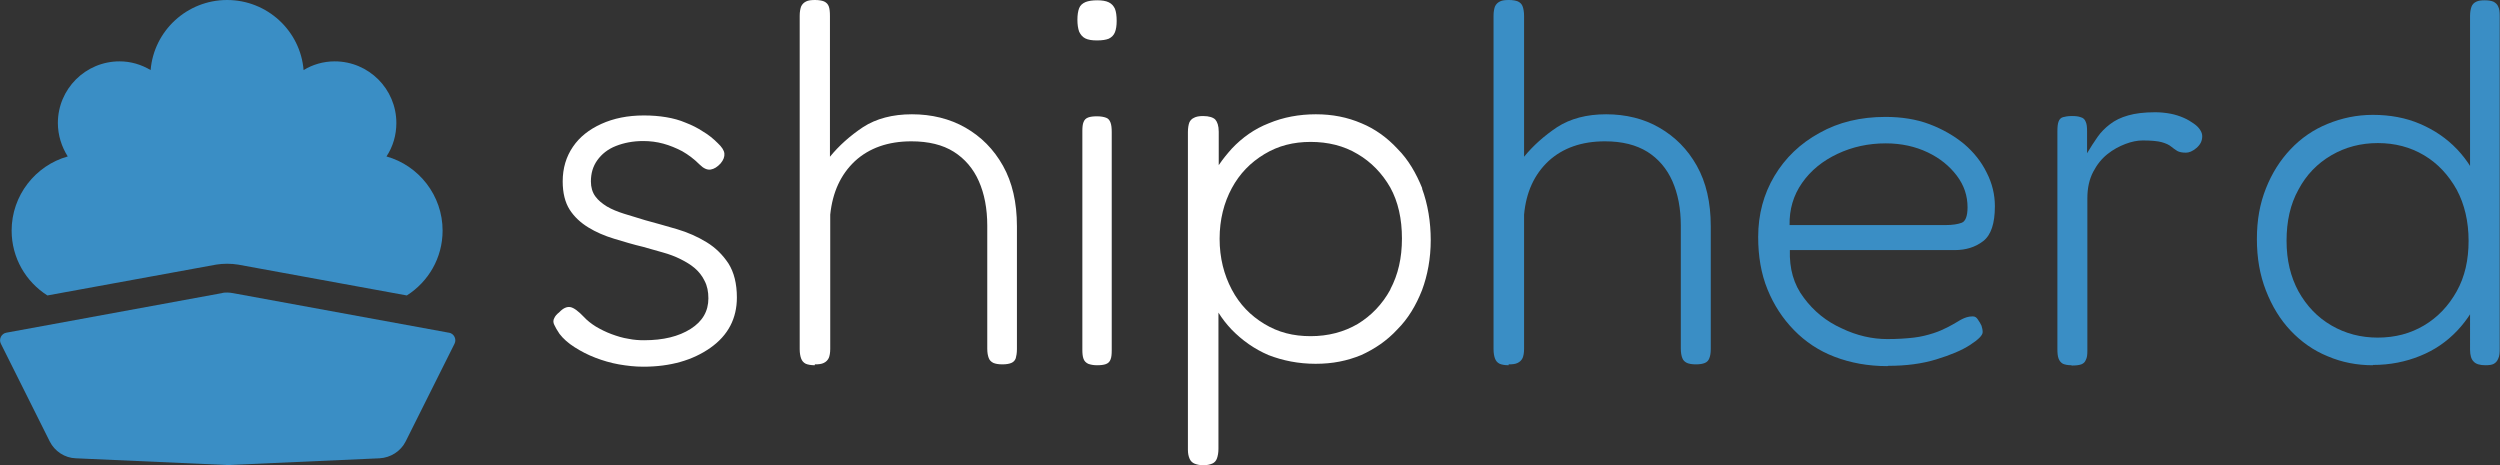
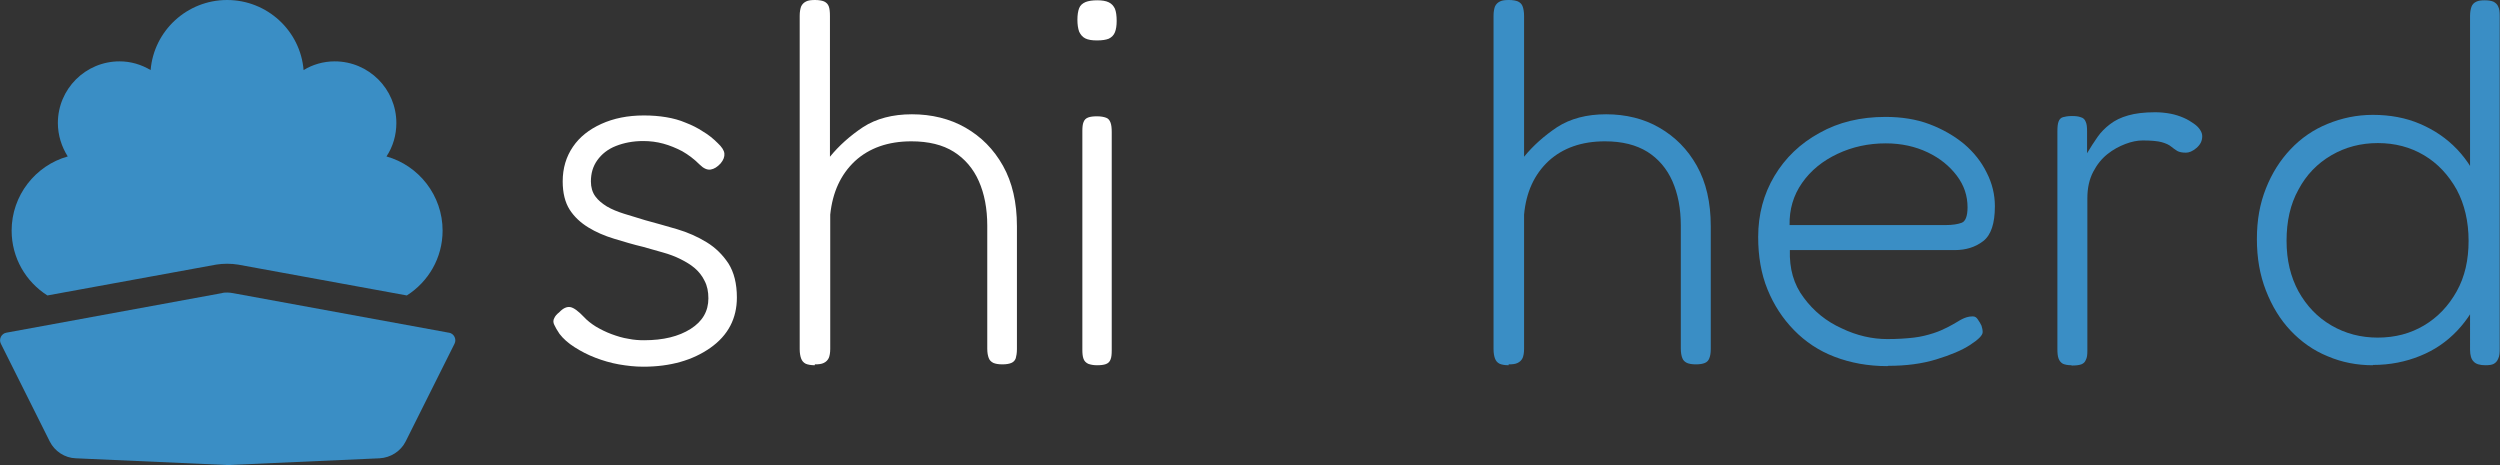
<svg xmlns="http://www.w3.org/2000/svg" id="a" data-name="Layer 1" viewBox="0 0 85.97 16">
  <rect x="0" y="0" width="85.97" height="16" fill="#333333" stroke="none" />
  <g>
    <path d="M22.12,12.61c-.28,0-.55-.03-.84-.08-.28-.05-.55-.13-.81-.23-.26-.1-.49-.22-.71-.36-.22-.14-.39-.29-.52-.46-.08-.12-.14-.22-.18-.31-.04-.08-.04-.16,0-.23.03-.07.09-.14.17-.2.13-.14.26-.2.38-.18.12.02.28.14.47.34.11.12.25.23.41.33.17.1.35.19.54.26.19.07.38.13.58.16.19.04.37.05.54.05.66,0,1.19-.13,1.6-.39s.61-.61.61-1.05c0-.23-.04-.43-.13-.6-.08-.17-.2-.32-.34-.44-.14-.12-.31-.22-.49-.31s-.39-.17-.61-.23-.45-.13-.67-.19c-.34-.08-.67-.18-1-.28-.33-.1-.63-.23-.89-.39s-.48-.36-.64-.61c-.16-.25-.24-.58-.24-.97,0-.46.12-.85.35-1.19.23-.34.56-.6.98-.79.42-.19.9-.29,1.46-.29.28,0,.53.02.77.06.24.04.46.1.67.19.21.08.41.18.59.3.19.11.36.25.51.4.14.13.22.25.23.36.01.11-.03.22-.13.34-.11.12-.22.19-.34.21-.12.02-.25-.04-.38-.17-.19-.19-.39-.34-.6-.46-.21-.11-.43-.2-.65-.26s-.45-.09-.69-.09c-.35,0-.66.06-.94.17-.28.11-.49.28-.64.49-.15.21-.22.45-.22.73,0,.2.05.37.15.51.1.14.24.25.4.35.17.1.37.18.59.25s.47.14.72.22c.36.1.73.2,1.1.31.37.11.71.26,1.02.45s.55.43.75.73c.19.3.29.69.29,1.17,0,.72-.3,1.3-.91,1.73-.61.43-1.38.65-2.31.65Z" style="fill: #fff;" />
    <path d="M28.02,12.56c-.13,0-.24-.02-.31-.05-.08-.04-.13-.1-.16-.18-.03-.08-.05-.19-.05-.32V.54c0-.13.02-.24.05-.32.04-.08.09-.13.17-.17.08-.04.18-.05.31-.05s.24.02.31.05c.08.04.13.09.16.17.03.08.04.19.04.33v4.84c.31-.38.69-.72,1.14-1.02.45-.29,1.01-.44,1.68-.44s1.3.15,1.84.46c.54.31.97.74,1.29,1.31.32.57.48,1.26.48,2.08v4.23c0,.13-.02.24-.04.31-.03.08-.08.13-.15.16-.07.03-.17.05-.31.05s-.24-.02-.31-.05c-.08-.04-.13-.09-.16-.17-.03-.08-.05-.18-.05-.32v-4.23c0-.59-.1-1.1-.29-1.53s-.48-.77-.86-1.01c-.38-.24-.87-.36-1.46-.36-.8,0-1.45.23-1.94.68-.49.46-.77,1.07-.85,1.84v4.62c0,.13-.02.24-.05.31-.04.08-.09.13-.17.17-.08.04-.18.05-.31.05Z" style="fill: #fff;" />
    <path d="M37.72,1.39c-.17,0-.3-.02-.4-.07-.1-.05-.16-.13-.21-.23-.04-.11-.06-.25-.06-.41s.02-.3.06-.4c.04-.1.11-.16.22-.21.1-.04.24-.06.4-.06s.3.02.4.07c.1.05.16.12.21.22.04.1.06.24.06.42,0,.16-.02.29-.06.39-.04.1-.11.17-.21.22-.1.04-.23.06-.41.06ZM37.72,12.56c-.12,0-.22-.02-.3-.05-.08-.04-.13-.09-.16-.17-.03-.08-.04-.18-.04-.31v-7.52c0-.13.01-.24.04-.31.03-.08.08-.13.16-.16.08-.03.18-.04.31-.04s.23.02.31.05.12.09.15.17.04.19.04.33v7.5c0,.13-.01.24-.04.31-.03.08-.08.13-.16.16-.08.03-.18.04-.31.04Z" style="fill: #fff;" />
-     <path d="M48.91,6.48c-.21-.52-.48-.99-.85-1.36-.36-.39-.78-.69-1.24-.88-.49-.21-1-.31-1.57-.31s-1.12.1-1.62.31c-.49.19-.91.49-1.27.87-.16.18-.31.36-.45.57v-1.15c0-.21-.05-.34-.12-.42-.07-.07-.21-.12-.42-.12-.13,0-.24.02-.31.06-.07.03-.13.09-.16.16-.03.08-.05.19-.05.33v10.93c0,.12.02.22.06.31.03.07.09.13.16.16s.18.06.31.06.24-.03.31-.06.13-.09.16-.18c.03-.09.05-.19.05-.33v-4.68c.13.21.28.4.45.58.36.37.78.67,1.27.88.49.19,1.03.3,1.62.3s1.08-.1,1.57-.3c.46-.21.88-.49,1.24-.88.37-.37.64-.82.85-1.35.19-.51.3-1.09.3-1.72s-.1-1.24-.3-1.78ZM47.81,9.96c-.28.51-.66.9-1.12,1.18-.48.28-1.02.42-1.62.42s-1.11-.13-1.59-.42-.85-.67-1.12-1.18c-.27-.51-.42-1.09-.42-1.75s.15-1.24.42-1.74.64-.88,1.12-1.17,1-.42,1.59-.42,1.14.13,1.62.42c.46.27.84.66,1.12,1.15.27.49.4,1.08.4,1.75s-.13,1.24-.4,1.75Z" style="fill: #fff;" />
    <path d="M51.88,12.56c-.13,0-.24-.02-.31-.05-.08-.04-.13-.1-.16-.18-.03-.08-.05-.19-.05-.32V.54c0-.13.02-.24.05-.32.04-.08.09-.13.17-.17.08-.04.18-.05.31-.05s.24.02.31.05c.08.04.13.09.16.17.03.08.05.19.05.33v4.84c.31-.38.69-.72,1.14-1.02.45-.29,1.01-.44,1.68-.44s1.3.15,1.83.46c.54.31.97.74,1.29,1.31.32.57.48,1.26.48,2.08v4.23c0,.13-.02.24-.05.31-.03.08-.08.13-.15.16-.07.03-.17.05-.31.05s-.24-.02-.31-.05c-.08-.04-.13-.09-.16-.17-.03-.08-.05-.18-.05-.32v-4.23c0-.59-.1-1.1-.29-1.53-.19-.43-.48-.77-.86-1.01-.39-.24-.87-.36-1.46-.36-.8,0-1.45.23-1.94.68-.49.46-.77,1.07-.84,1.84v4.62c0,.13-.02.24-.05.31-.04.08-.09.13-.17.17-.08.04-.18.05-.31.05Z" style="fill: #3a8ec5;" />
    <path d="M64.9,12.59c-.66,0-1.26-.11-1.81-.32s-1.01-.52-1.4-.92c-.39-.4-.69-.86-.91-1.4-.22-.54-.32-1.14-.32-1.8,0-.78.19-1.48.56-2.1s.89-1.12,1.55-1.48c.66-.37,1.41-.55,2.27-.55.55,0,1.06.08,1.51.25s.85.4,1.19.68c.34.29.6.62.78.99.19.37.28.76.28,1.15,0,.59-.13.99-.4,1.2-.27.21-.6.31-.98.31h-5.67c-.02.64.13,1.18.48,1.64.34.46.77.81,1.3,1.05.52.25,1.05.37,1.57.37.35,0,.65-.02.91-.05s.48-.09.67-.15.34-.13.48-.2c.13-.07.25-.13.36-.2.11-.07.21-.12.31-.15.06-.02.13-.03.21-.03.08,0,.13.04.17.1.06.08.1.16.13.22.02.07.04.14.04.22,0,.11-.14.25-.43.44s-.68.35-1.17.5c-.49.15-1.04.22-1.64.22ZM61.54,7.74h5.36c.24,0,.43-.03.56-.08.13-.05.2-.23.2-.53,0-.4-.12-.76-.37-1.09-.25-.33-.58-.6-1-.8-.42-.2-.9-.31-1.44-.31-.6,0-1.15.12-1.66.36-.51.24-.92.57-1.22,1-.3.43-.44.91-.43,1.45Z" style="fill: #3a8ec5;" />
    <path d="M71.23,12.56c-.12,0-.22-.02-.29-.05-.07-.04-.12-.1-.15-.18-.03-.08-.04-.19-.04-.32v-7.5c0-.14.01-.25.04-.33.03-.08.08-.13.15-.15s.17-.04.31-.04c.12,0,.22.01.3.04.08.02.14.07.17.15.04.08.05.19.05.33v.76c.12-.2.24-.39.36-.56.12-.17.26-.31.43-.44.17-.13.37-.23.62-.3.24-.07.55-.11.93-.11.19,0,.37.02.53.05s.31.08.45.14.25.13.35.2c.1.07.17.14.22.22s.07.14.07.22c0,.16-.07.29-.2.4-.13.11-.25.16-.36.16-.13,0-.23-.02-.3-.06s-.13-.09-.21-.15c-.07-.06-.18-.11-.32-.15-.14-.04-.37-.06-.66-.06-.18,0-.38.04-.59.12s-.42.19-.62.35-.36.36-.49.61-.2.55-.2.9v5.25c0,.13-.01.24-.05.31-.03.08-.08.13-.16.16-.08.03-.19.04-.33.04Z" style="fill: #3a8ec5;" />
    <path d="M81.6,12.56c-.55,0-1.07-.1-1.56-.31-.49-.2-.91-.5-1.27-.88-.36-.38-.64-.84-.85-1.38s-.31-1.12-.31-1.77.1-1.21.31-1.74.49-.97.85-1.35c.36-.38.78-.67,1.27-.87s1-.31,1.56-.31c.59,0,1.13.1,1.62.31s.92.5,1.28.88c.36.38.64.84.84,1.37s.3,1.12.3,1.76-.1,1.23-.3,1.75c-.2.52-.48.97-.84,1.35-.36.38-.78.67-1.28.87-.49.2-1.03.31-1.62.31ZM81.76,11.61c.6,0,1.13-.14,1.6-.42.47-.28.84-.67,1.12-1.17.28-.5.41-1.08.41-1.74s-.14-1.26-.41-1.76c-.28-.5-.65-.9-1.12-1.18s-1-.42-1.59-.42-1.12.14-1.6.42c-.48.28-.86.67-1.13,1.18-.28.5-.41,1.09-.41,1.76s.14,1.24.41,1.74c.28.5.65.89,1.13,1.17.48.28,1.01.42,1.6.42ZM85.47,12.56c-.19,0-.33-.04-.41-.13-.08-.08-.12-.22-.12-.41V.56c0-.14.02-.25.05-.33.03-.08.08-.13.16-.17.08-.04.18-.05.3-.05.13,0,.23.02.3.05.07.04.13.09.16.17.04.08.05.18.05.32v11.46c0,.13-.01.24-.05.32-.03.08-.08.14-.15.18-.07.04-.17.05-.31.05Z" style="fill: #3a8ec5;" />
  </g>
  <g>
    <path d="M7.82,9.07c.12,0,.25.01.37.03l5.8,1.06c.74-.47,1.23-1.29,1.23-2.23,0-1.21-.82-2.24-1.93-2.55.22-.33.34-.73.34-1.15,0-1.17-.95-2.12-2.12-2.12-.39,0-.76.11-1.07.3-.11-1.35-1.25-2.41-2.63-2.41s-2.52,1.06-2.63,2.41c-.32-.19-.68-.3-1.07-.3-1.17,0-2.12.95-2.12,2.12,0,.42.13.82.34,1.15-1.11.31-1.93,1.34-1.93,2.55,0,.94.49,1.76,1.23,2.23l5.8-1.06c.12-.02.25-.03.37-.03Z" style="fill: #3a8ec5;" />
    <path d="M15.43,11.44l-7.42-1.36c-.06-.01-.13-.02-.19-.02s-.13,0-.19.02L.22,11.44c-.17.03-.27.22-.19.38l1.68,3.36c.17.34.52.57.9.58l5.17.23s.03,0,.05,0,.03,0,.05,0l5.17-.23c.38-.02.73-.24.9-.58l1.68-3.36c.08-.16-.02-.35-.19-.38Z" style="fill: #3a8ec5;" />
  </g>
</svg>